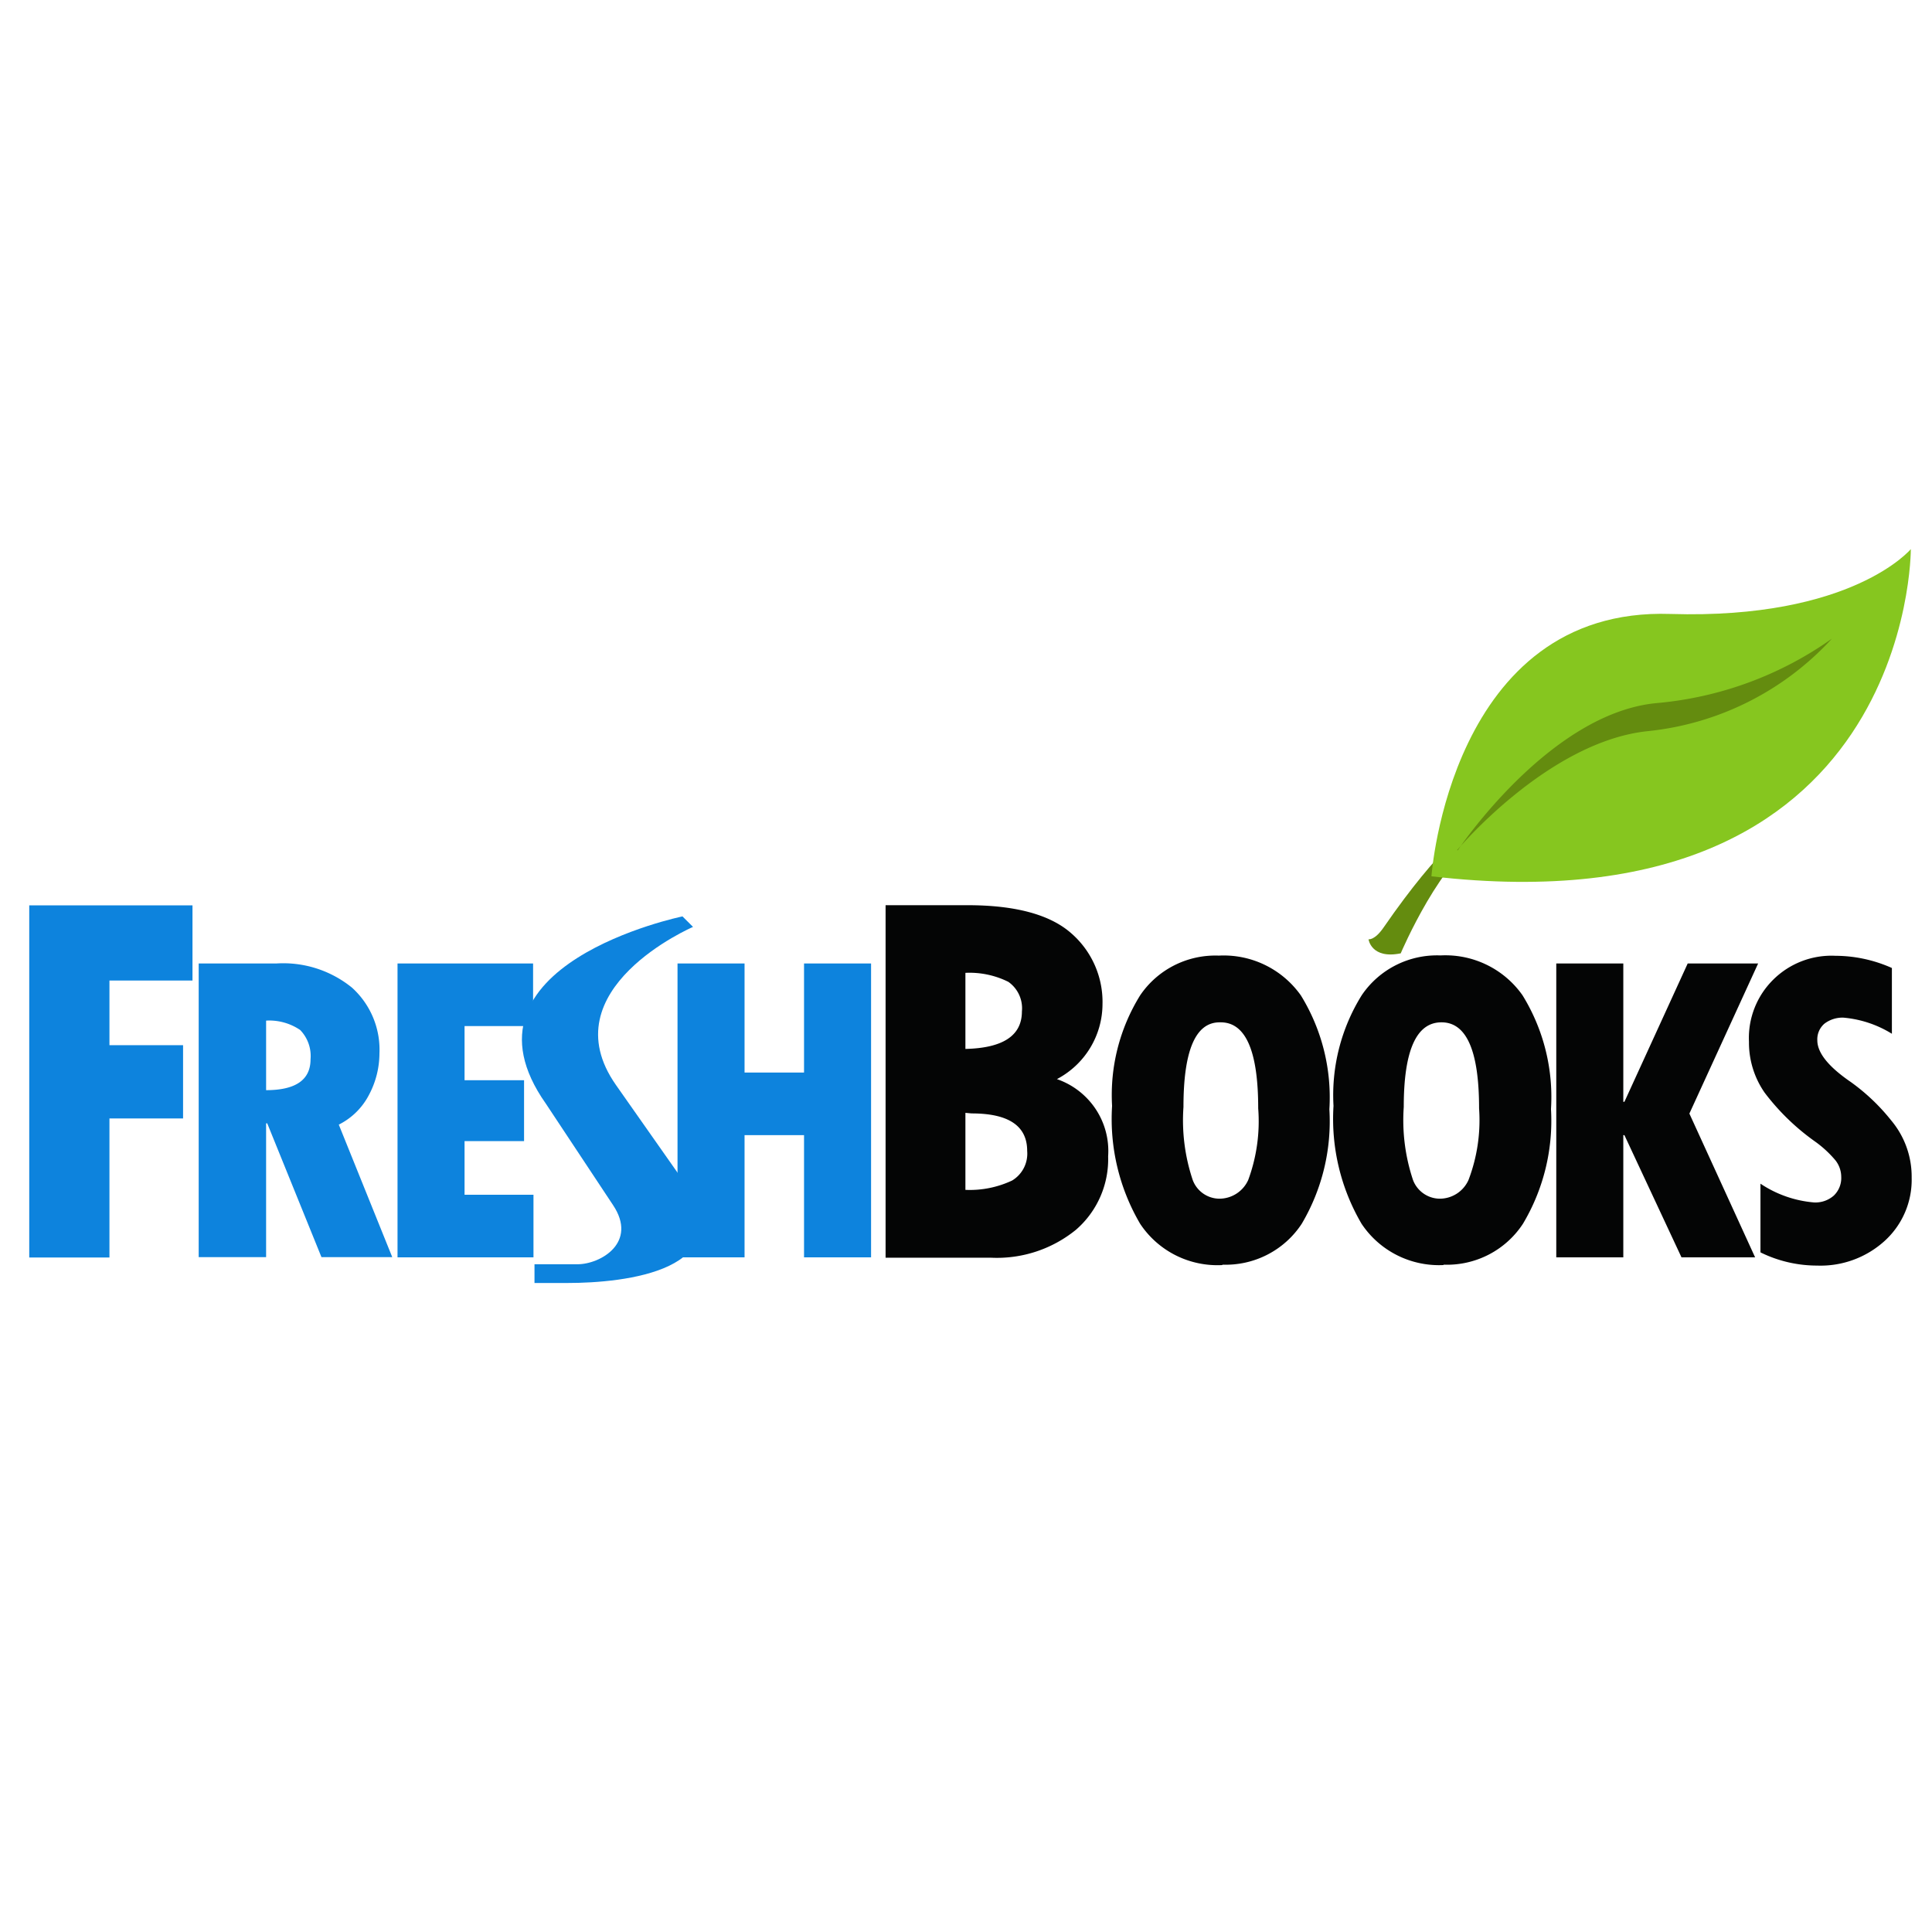
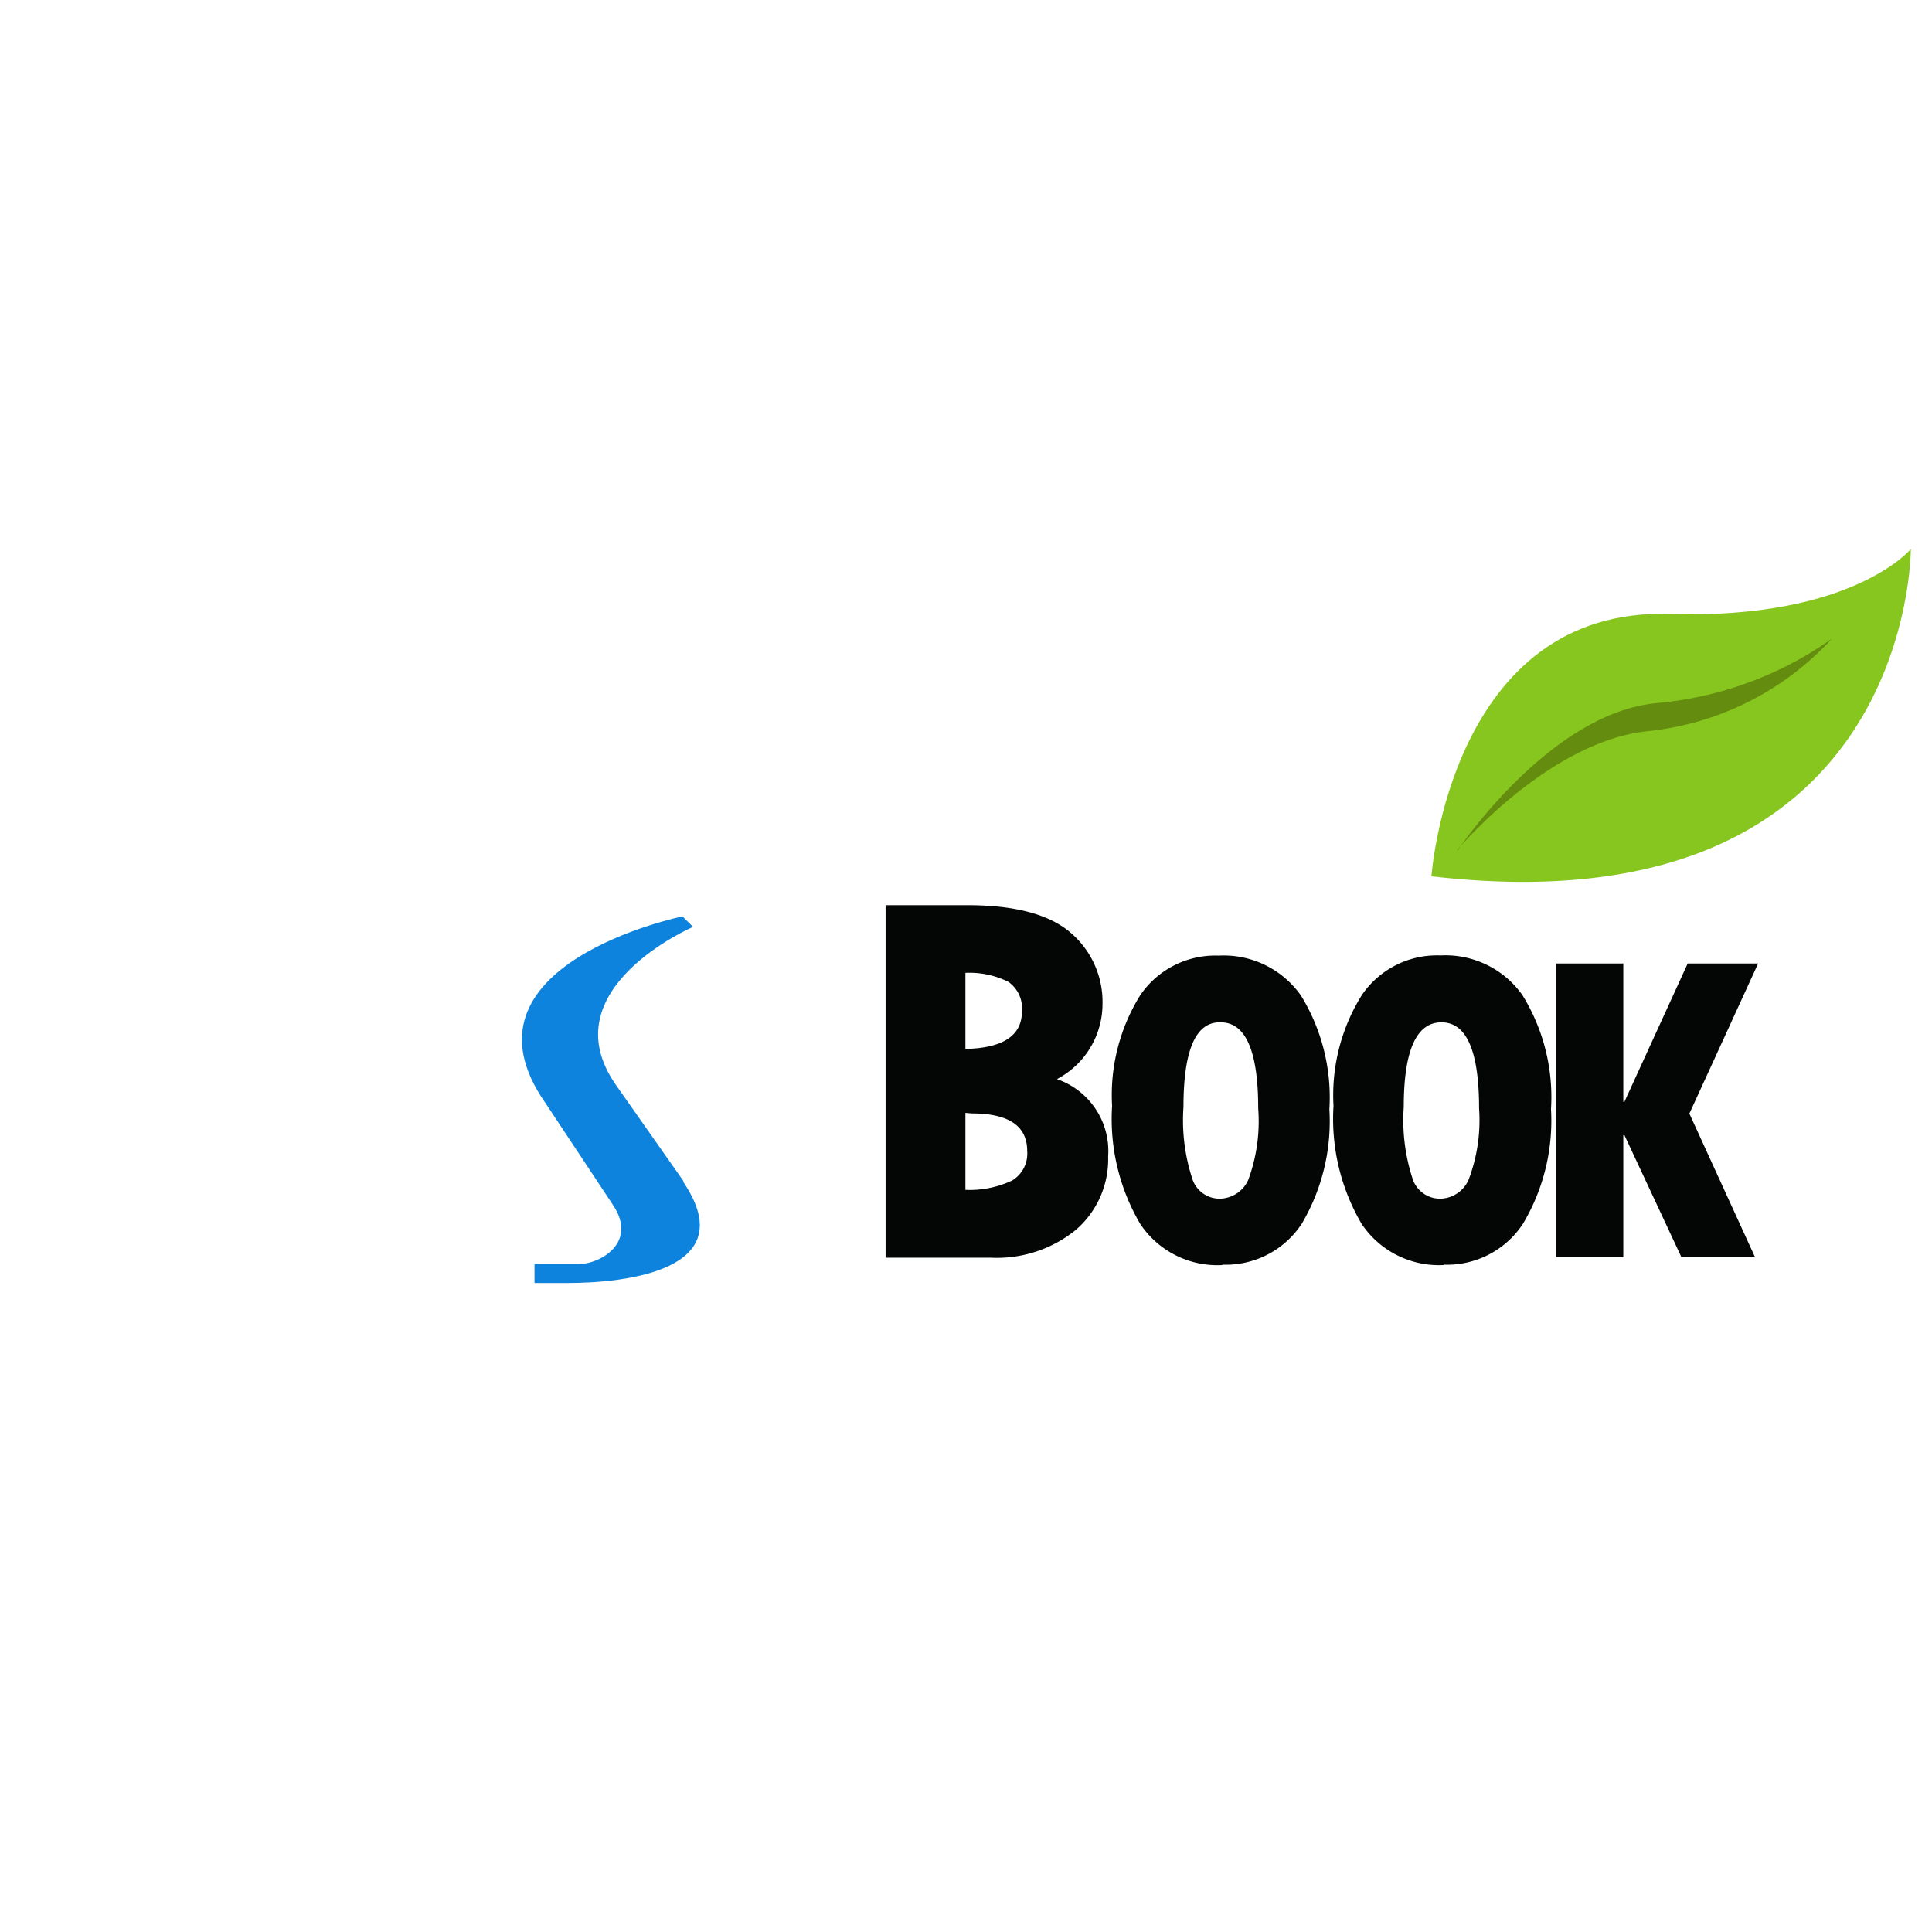
<svg xmlns="http://www.w3.org/2000/svg" width="95" height="95" fill="none">
-   <path d="M1.438 44.518h8.027v3.696H5.382v3.18h3.62v3.602h-3.62v6.838H1.438V44.518zm11.647 5.659v3.428c1.456 0 2.185-.507 2.185-1.52a1.837 1.837 0 0 0-.51-1.438 2.704 2.704 0 0 0-1.685-.461l.01-.01zM9.77 47.375h3.833a5.359 5.359 0 0 1 3.704 1.189 4.11 4.11 0 0 1 1.351 3.235 4.36 4.36 0 0 1-.509 2.027 3.372 3.372 0 0 1-1.49 1.474l2.629 6.516h-3.481l-2.667-6.58h-.055v6.58H9.77v-14.44zm9.777 0h6.666v3.078h-3.37v2.663h2.926v2.995h-2.926v2.636h3.389v3.078h-6.685v-14.45zm13.768 0h3.296v5.364h2.925v-5.364h3.296v14.45h-3.296v-6.008h-2.925v6.008h-3.296v-14.45z" fill="#0D83DD" />
  <path d="M47.471 54.72v3.788a4.89 4.89 0 0 0 2.297-.46 1.542 1.542 0 0 0 .74-1.456c0-1.23-.91-1.843-2.731-1.843l-.306-.028zm0-6.883v3.741c1.852-.043 2.778-.657 2.778-1.843a1.587 1.587 0 0 0-.667-1.456 4.285 4.285 0 0 0-2.12-.442h.01zm-3.944-3.327h4.046c2.352 0 4.046.46 5.083 1.364a4.471 4.471 0 0 1 1.556 3.502 4.168 4.168 0 0 1-.607 2.152c-.395.65-.96 1.18-1.634 1.534.78.27 1.45.787 1.906 1.474.455.686.67 1.502.612 2.323a4.59 4.59 0 0 1-1.583 3.612 6.157 6.157 0 0 1-4.175 1.373h-5.185V44.51h-.019zm16.443 5.76c-1.185 0-1.777 1.388-1.777 4.165a9.257 9.257 0 0 0 .454 3.585 1.41 1.41 0 0 0 1.314.922 1.56 1.56 0 0 0 1.417-.922 8.332 8.332 0 0 0 .49-3.52c0-2.826-.617-4.236-1.851-4.23h-.047zm.167 11.934a4.573 4.573 0 0 1-2.31-.47 4.55 4.55 0 0 1-1.764-1.558 10.183 10.183 0 0 1-1.38-5.796 9.302 9.302 0 0 1 1.38-5.437 4.456 4.456 0 0 1 1.68-1.477 4.48 4.48 0 0 1 2.19-.477 4.647 4.647 0 0 1 4.037 1.963 9.558 9.558 0 0 1 1.398 5.594 9.897 9.897 0 0 1-1.36 5.63 4.455 4.455 0 0 1-1.697 1.522 4.48 4.48 0 0 1-2.23.487l.056.019zm10.74-11.934c-1.234 0-1.852 1.388-1.852 4.165a9.296 9.296 0 0 0 .454 3.585 1.42 1.42 0 0 0 1.315.922 1.552 1.552 0 0 0 1.416-.922 8.258 8.258 0 0 0 .519-3.52c0-2.826-.618-4.236-1.852-4.23zm.12 11.934a4.584 4.584 0 0 1-2.293-.479 4.559 4.559 0 0 1-1.753-1.549 10.201 10.201 0 0 1-1.38-5.796 9.301 9.301 0 0 1 1.39-5.446 4.456 4.456 0 0 1 1.68-1.477 4.48 4.48 0 0 1 2.19-.477 4.647 4.647 0 0 1 2.273.461c.707.344 1.313.86 1.763 1.502a9.53 9.53 0 0 1 1.398 5.594 9.889 9.889 0 0 1-1.38 5.64 4.457 4.457 0 0 1-1.69 1.519 4.48 4.48 0 0 1-2.225.49l.027.018zm5.528-14.828h3.296v6.801h.055l3.111-6.8h3.463l-3.38 7.38 3.232 7.069h-3.62l-2.806-6.008h-.055v6.008h-3.296v-14.45z" fill="#040505" />
-   <path d="M86.565 61.568v-3.364a5.573 5.573 0 0 0 2.63.922c.36.02.712-.103.981-.341a1.198 1.198 0 0 0 .361-.922 1.323 1.323 0 0 0-.287-.81 5.435 5.435 0 0 0-1-.922 11.278 11.278 0 0 1-2.481-2.405A4.317 4.317 0 0 1 86 51.228a4.029 4.029 0 0 1 1.187-3.05 4.066 4.066 0 0 1 3.063-1.18 6.85 6.85 0 0 1 2.778.6v3.234a5.414 5.414 0 0 0-2.389-.793c-.333-.01-.66.095-.926.295a1.013 1.013 0 0 0-.352.82c0 .615.547 1.297 1.64 2.046a9.932 9.932 0 0 1 1.99 1.89A4.3 4.3 0 0 1 94 57.91a4.058 4.058 0 0 1-1.315 3.096 4.689 4.689 0 0 1-3.333 1.225 6.311 6.311 0 0 1-2.778-.645" fill="#040505" />
  <path d="M33.605 58.074l-3.314-4.718c-3.315-4.719 3.786-7.778 3.786-7.778l-.518-.517s-11.546 2.369-6.713 9.216l3.296 4.976c1.232 1.843-.61 2.913-1.75 2.913h-2.11v.921h1.62c2.777 0 8.647-.599 5.703-4.958" fill="#0D83DD" />
-   <path d="M72.394 40.593s-1.537.921-4.36 5.013c-.445.645-.741.58-.741.58s.13.987 1.583.692c0 0 2.056-4.847 4.203-5.815l-.685-.47z" fill="#648C0F" />
  <path d="M70.387 43.09s.926-13.26 11.749-12.901C91.079 30.465 93.959 27 93.959 27s.092 18.837-23.572 16.09z" fill="#86C61F" />
  <path d="M71.682 41.809s4.471-6.718 9.749-7.234c3.115-.27 6.1-1.365 8.647-3.17a14.244 14.244 0 0 1-9.018 4.543c-4.925.488-9.416 5.86-9.416 5.86" fill="#648C0F" />
</svg>